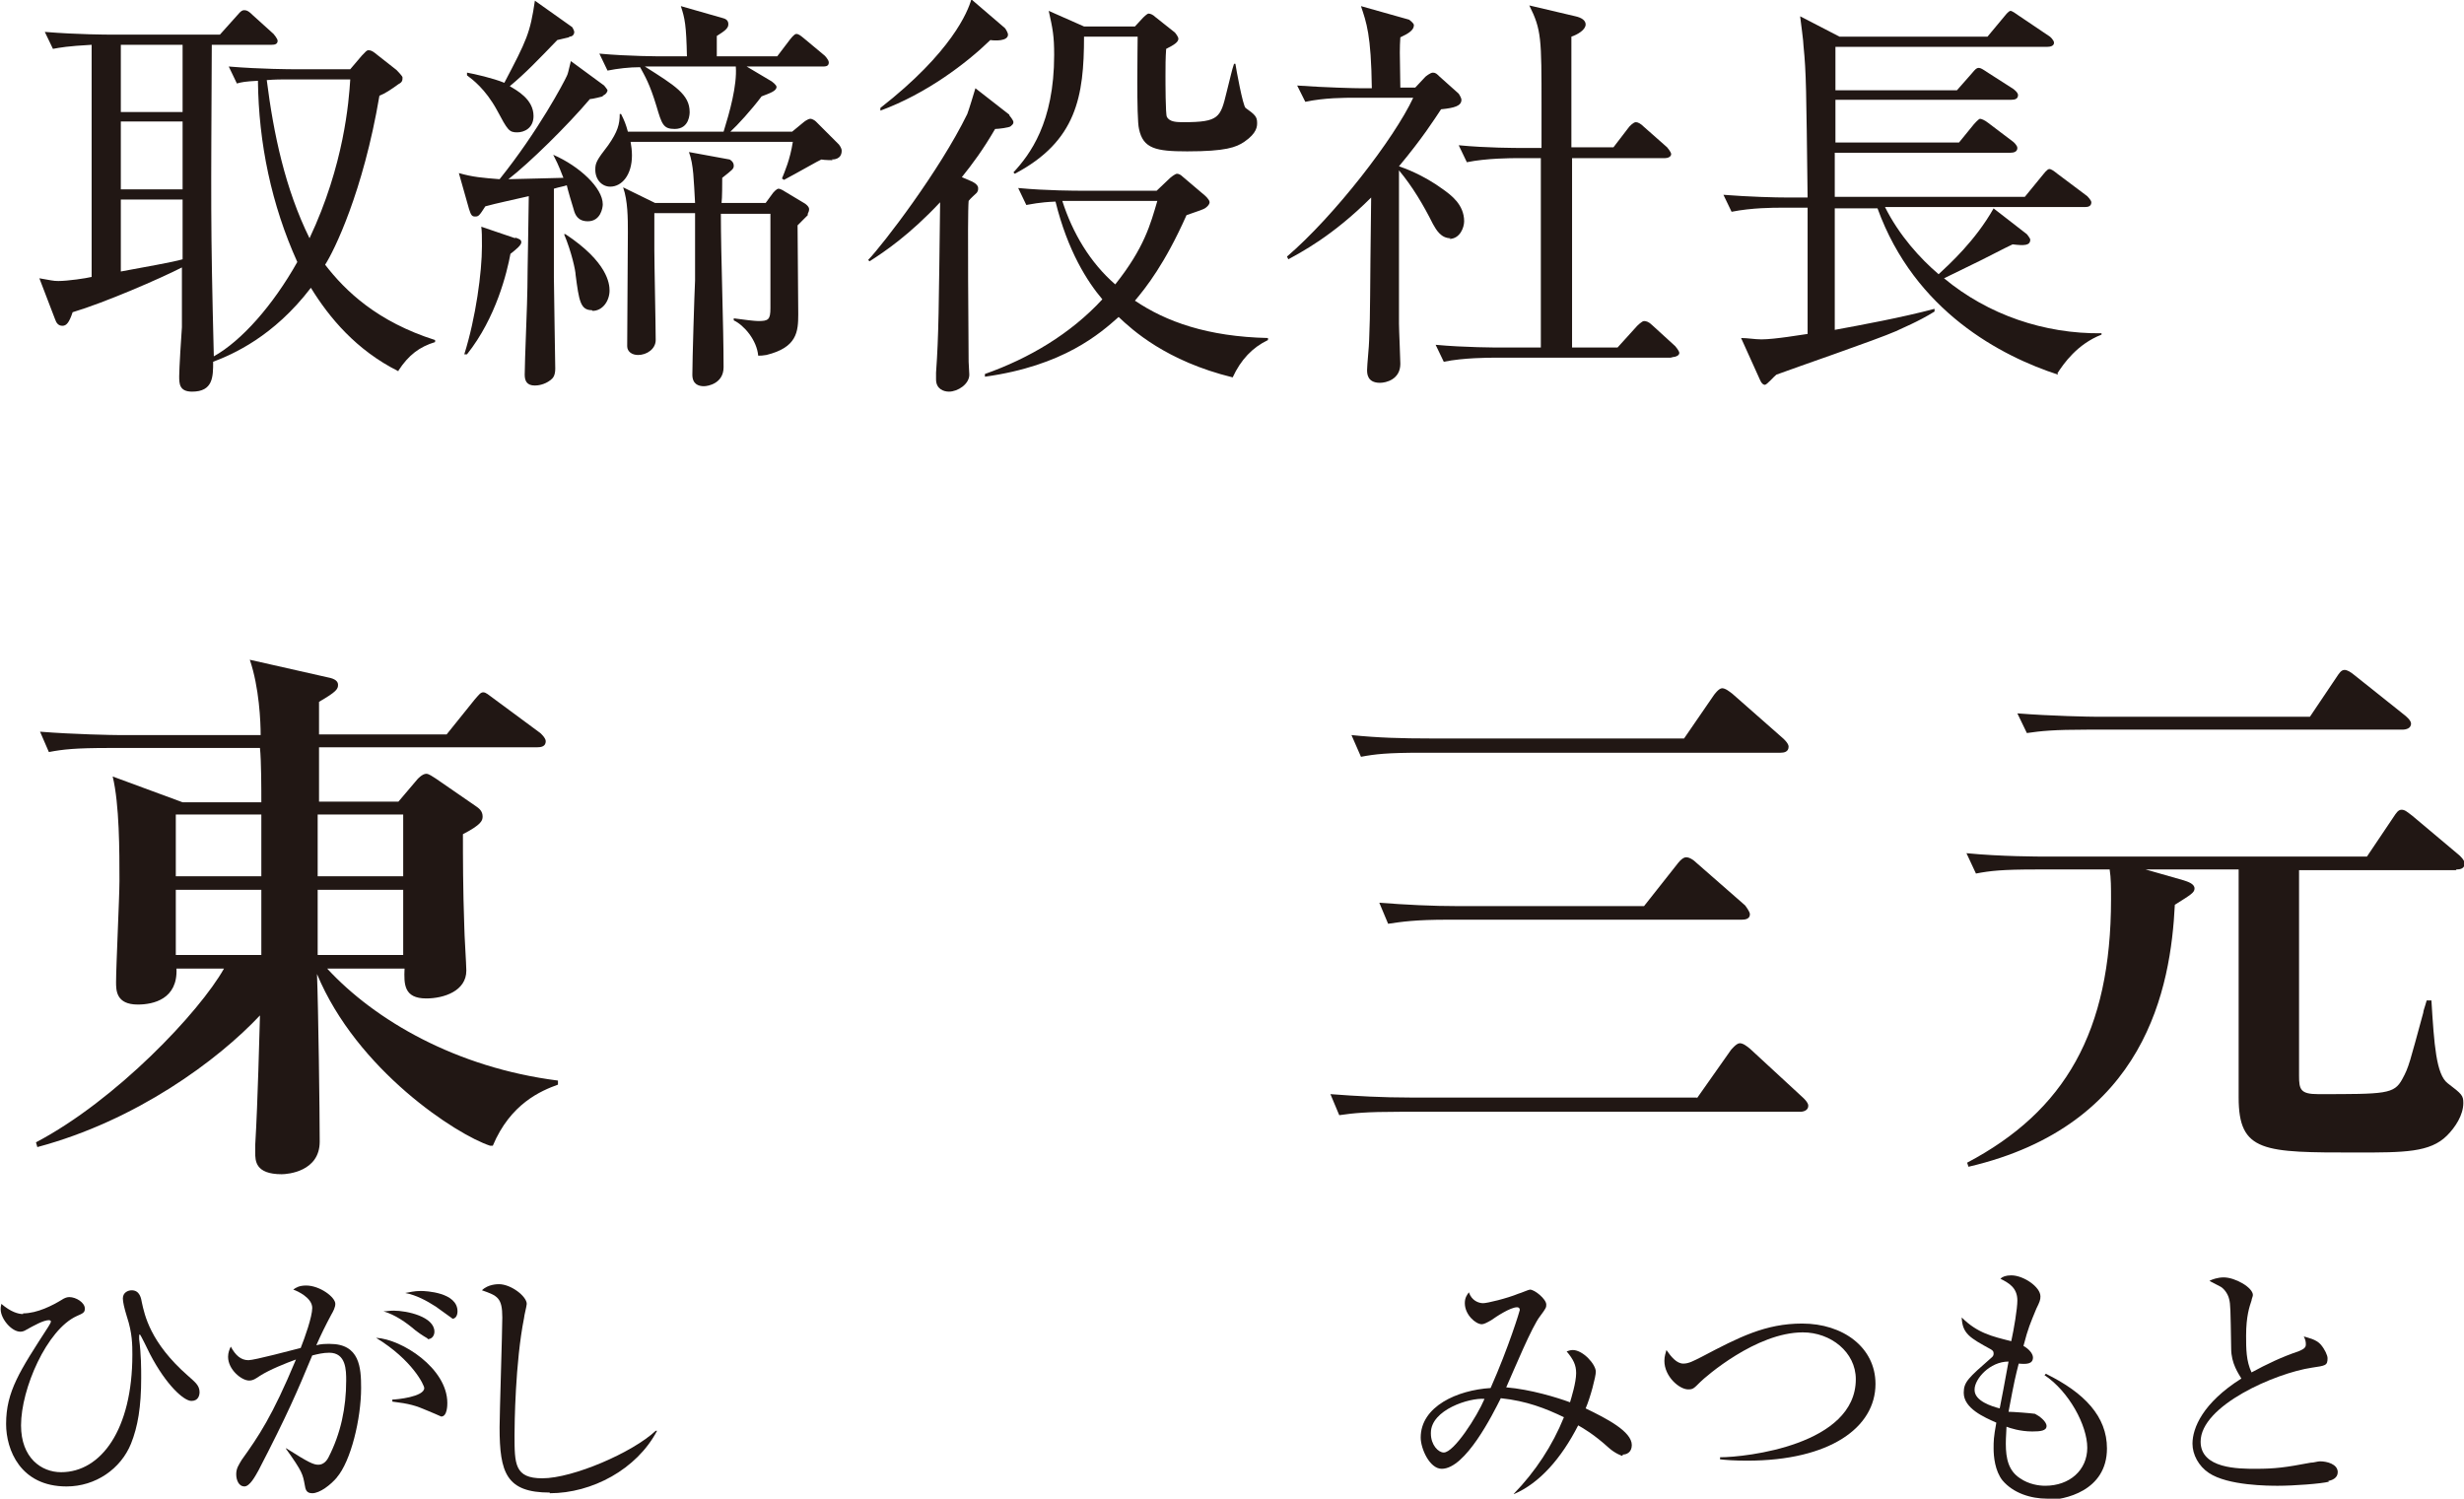
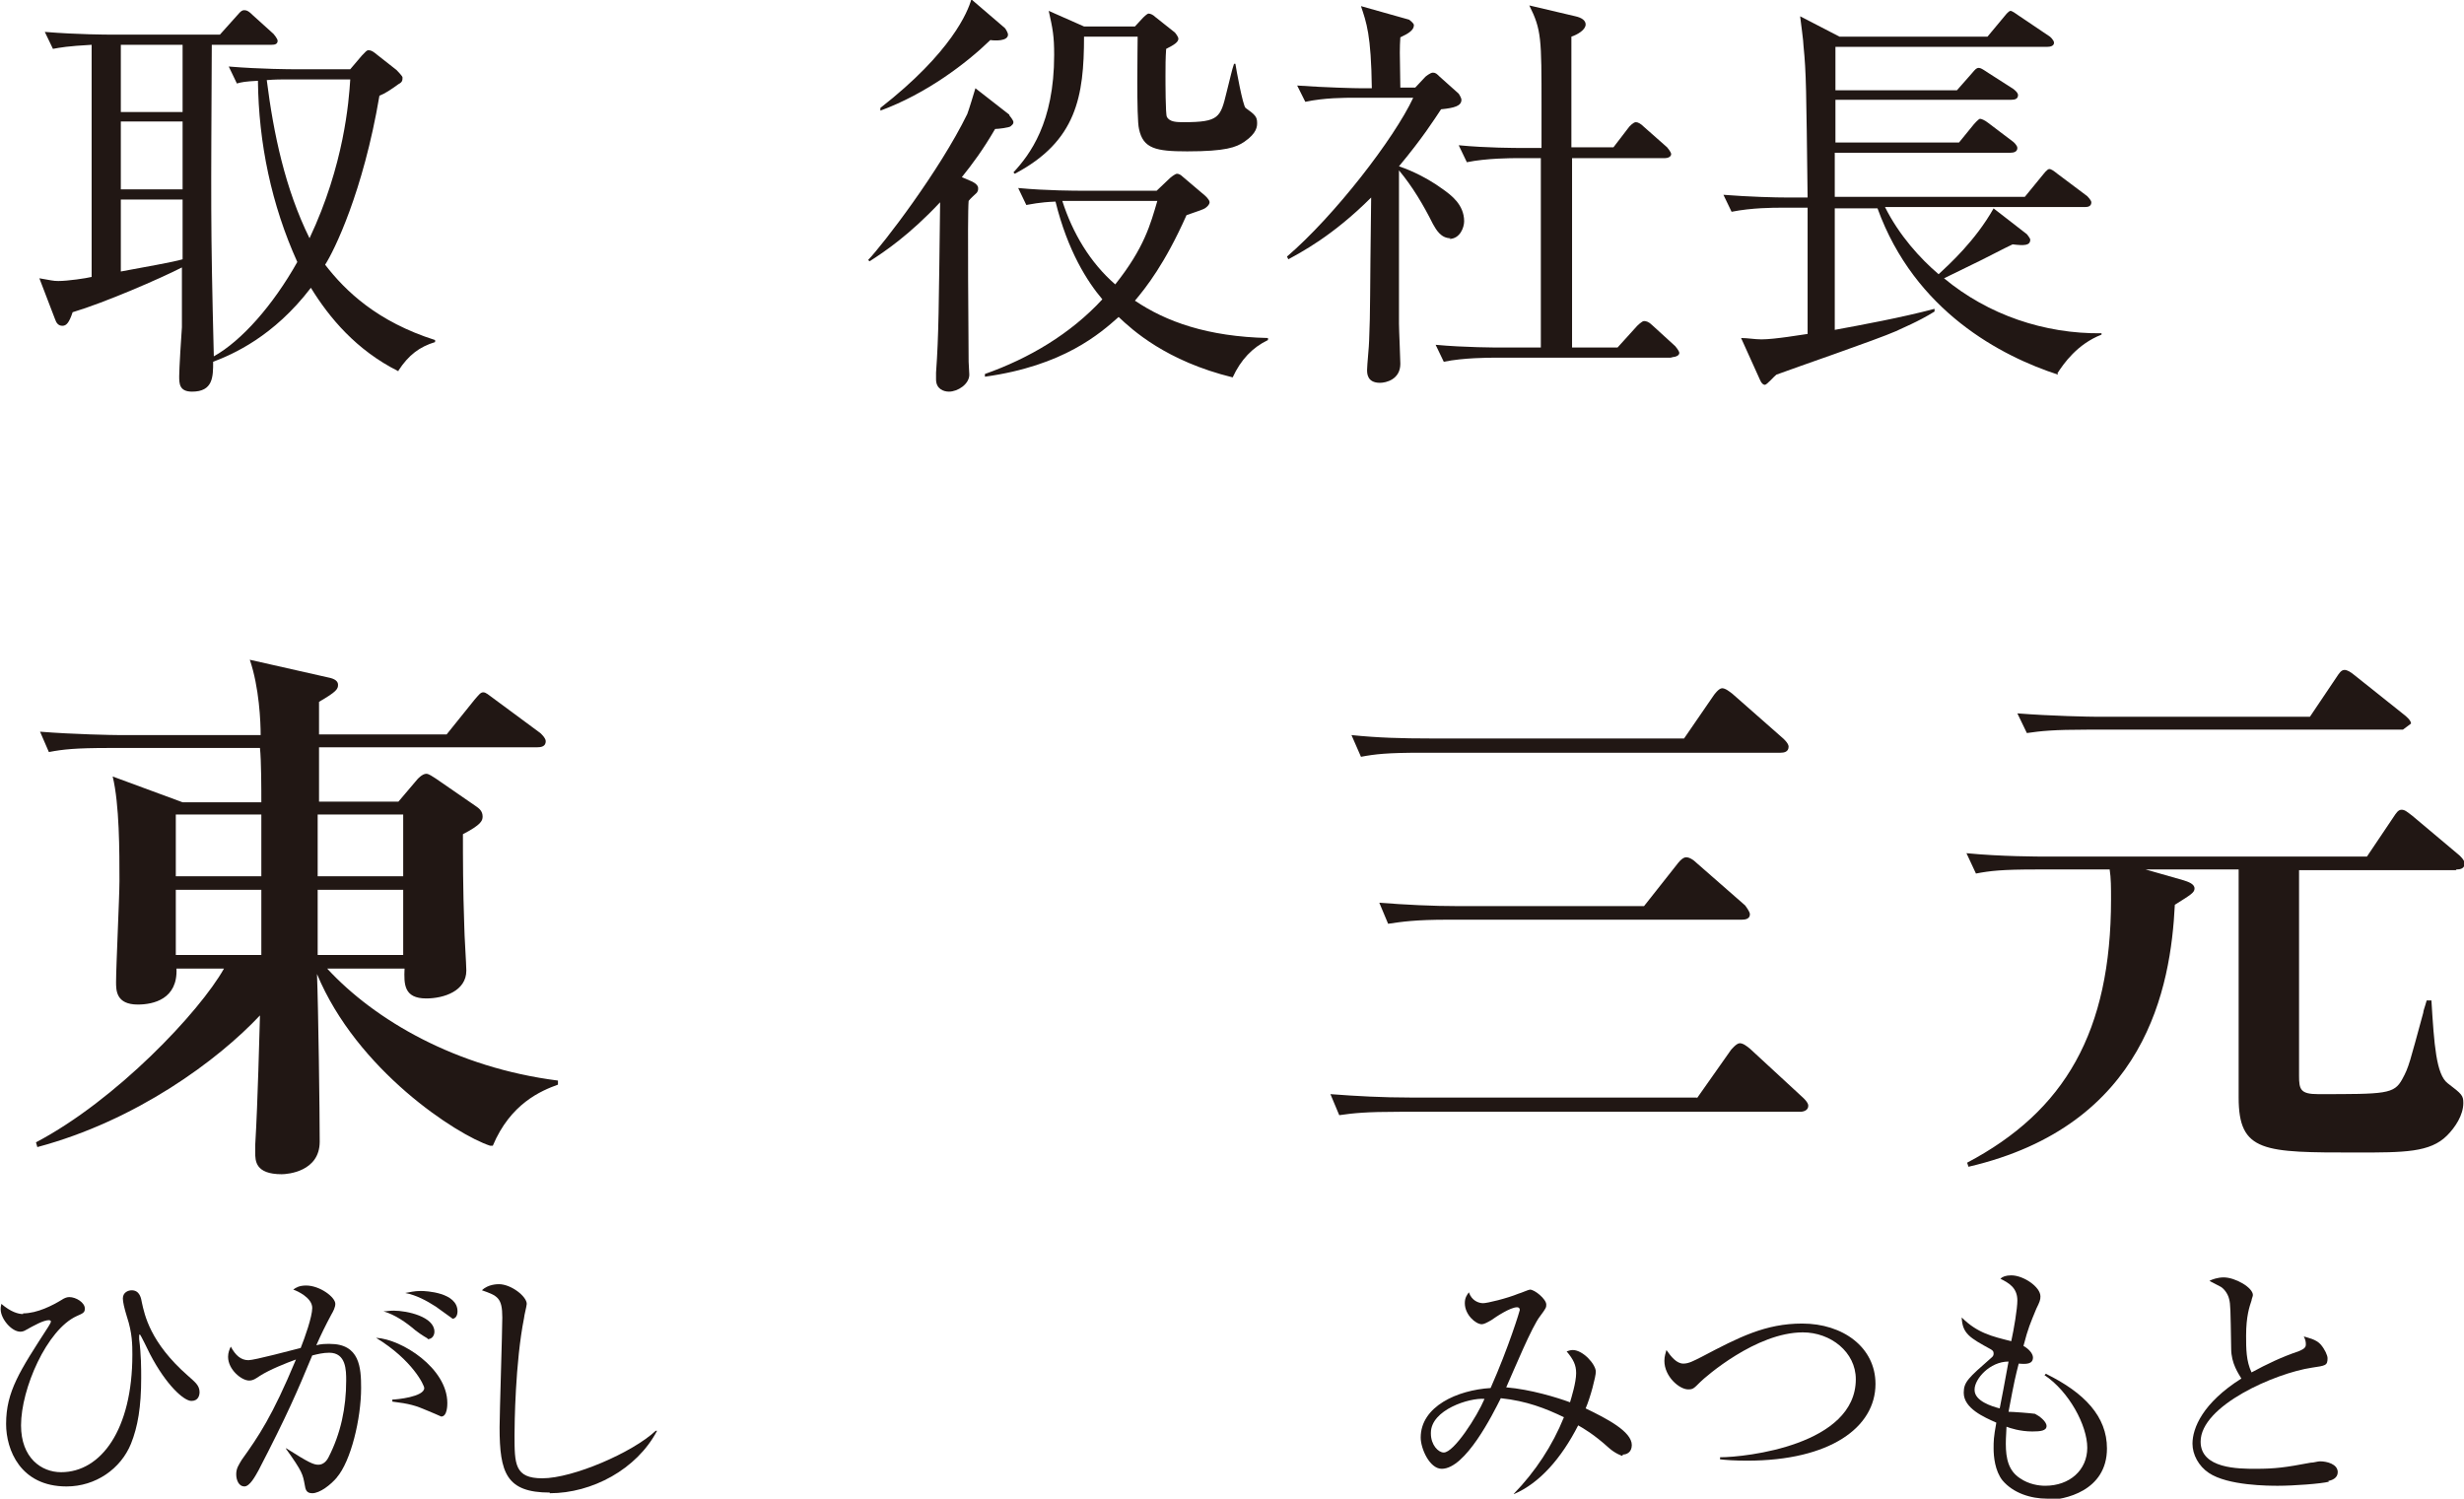
<svg xmlns="http://www.w3.org/2000/svg" id="_レイヤー_2" data-name="レイヤー 2" viewBox="0 0 36.3 22.08">
  <defs>
    <style>
      .cls-1 {
        fill: #211714;
      }
    </style>
  </defs>
  <g id="_レイヤー_1-2" data-name="レイヤー 1">
    <g>
      <g>
        <path class="cls-1" d="M5.87,5.47c-.62-.31-1.02-.79-1.29-1.23-.55.72-1.15.98-1.44,1.09,0,.22,0,.44-.31.44-.19,0-.19-.12-.19-.23,0-.1.03-.6.04-.72,0-.12,0-.74,0-.88-.31.16-1.14.52-1.61.66-.05.15-.09.2-.15.2-.06,0-.09-.04-.11-.1l-.23-.6c.18.03.2.04.28.04.14,0,.41-.04.49-.06V.66c-.36.02-.46.04-.57.06l-.12-.25c.49.04.94.04.95.04h1.63l.26-.29c.05-.06.07-.07.1-.07.04,0,.07.02.12.07l.31.28s.06.07.06.1c0,.05-.04.06-.09.06h-.88c-.01,2.34-.02,2.6.03,4.59.41-.23.87-.75,1.23-1.39-.38-.84-.57-1.75-.58-2.67-.19.01-.24.02-.31.04l-.12-.25c.48.04.94.04.94.04h.85l.17-.2c.06-.06.07-.08.1-.08.04,0,.07.02.13.07l.28.22s.09.09.09.11c0,.04,0,.07-.06.1-.11.08-.2.14-.28.17-.24,1.42-.67,2.29-.8,2.49.3.39.77.84,1.62,1.11v.03c-.23.07-.39.19-.54.42ZM2.69.66h-.91v.99h.91v-.99ZM2.69,1.79h-.91v1h.91v-1ZM2.69,2.94h-.91v1.06c.32-.06.78-.14.91-.18v-.88ZM4.21,1.17c-.06,0-.16,0-.28.01.1.79.27,1.6.63,2.33.51-1.08.58-2.02.6-2.34h-.95Z" />
-         <path class="cls-1" d="M8.88,1.42s-.15.04-.19.04c-.33.39-.89.94-1.2,1.18.09,0,.76-.02.81-.02-.08-.21-.11-.26-.15-.34h0c.39.17.73.49.73.73,0,.05-.03.25-.22.25-.15,0-.19-.1-.21-.18-.02-.06-.09-.3-.1-.35-.06.02-.09.02-.19.05,0,.2,0,1.12,0,1.31,0,.12.02,1.3.02,1.34,0,.1-.03.14-.07.17-.09.07-.19.08-.23.08-.12,0-.15-.07-.15-.16,0-.2.04-1.09.04-1.29,0-.21.02-1.15.02-1.34-.17.04-.5.11-.64.15-.09.14-.1.15-.15.15-.04,0-.06-.01-.09-.11l-.15-.53c.21.06.35.07.6.09.57-.71.95-1.43.99-1.52.02-.04.02-.06.06-.22l.49.36s.05.06.05.07c0,.02-.02.06-.07.08ZM7.59,3.5c.06.02.09.03.09.07,0,.04-.07.1-.16.17-.05.27-.21.94-.64,1.48h-.04c.17-.54.26-1.21.26-1.59,0-.14,0-.22-.01-.29l.5.17ZM8.38.55s-.13.03-.17.04c-.29.3-.46.48-.7.68.1.06.35.19.35.44,0,.18-.14.24-.24.24-.12,0-.14-.03-.3-.33-.17-.31-.36-.45-.44-.51v-.04c.11.02.38.08.55.15.33-.63.38-.73.45-1.21l.55.39s.03.05.03.07c0,.05-.04.07-.07.07ZM8.72,4.57c-.17,0-.19-.14-.24-.52,0-.06-.06-.34-.17-.6h.02c.62.41.65.73.65.83,0,.15-.1.3-.25.3ZM12.27,2.36s-.12,0-.17-.01c-.03.01-.36.2-.55.3l-.03-.02c.04-.1.12-.28.16-.54h-2.39c.01.06.02.12.02.2,0,.29-.15.46-.32.46-.12,0-.22-.1-.22-.25,0-.1.02-.14.19-.36.14-.2.17-.31.17-.46h.02c.05.1.07.15.1.26h1.41c.09-.29.2-.68.18-.96h-1.16s-.12,0-.18,0c.44.28.66.41.66.67,0,.02,0,.25-.22.25-.17,0-.19-.07-.27-.34-.1-.33-.17-.44-.24-.57-.16,0-.33.02-.48.05l-.12-.25c.43.04.89.04.95.04h.34c-.01-.46-.03-.56-.09-.74l.63.18c.07.02.07.07.07.09,0,.06-.06.1-.17.17,0,.05,0,.26,0,.3h.89l.19-.25s.06-.08.09-.08c.04,0,.07.03.12.07l.3.25s.06.06.06.1c0,.06-.05.06-.1.06h-1.11l.37.22s.07.05.07.08c0,.06-.09.09-.22.14-.15.2-.36.43-.46.52h.91l.17-.14s.06-.05.1-.05c.02,0,.06.02.08.04l.34.34s.04.05.04.09c0,.13-.12.13-.15.13ZM11.9,3.17s-.11.11-.15.15c0,.21.01,1.12.01,1.31,0,.26-.02.49-.47.6-.06.01-.08.01-.12.01-.02-.23-.21-.45-.36-.52v-.03c.14.02.31.04.36.04.15,0,.18-.02.18-.19v-1.39h-.73c0,.63.04,1.64.04,2.26,0,.24-.23.28-.29.28-.08,0-.17-.03-.17-.17,0-.22.03-1.19.04-1.39,0-.17,0-.64,0-.99h-.6v.54c0,.21.02,1.13.02,1.33,0,.13-.13.22-.26.22-.09,0-.16-.05-.16-.13,0-.26.01-1.44.01-1.68,0-.2,0-.46-.07-.66l.47.23h.59c-.02-.33-.02-.56-.09-.75l.6.11s.06.03.06.09c0,.05-.02.06-.17.18,0,.06,0,.31-.01.37h.65l.11-.15s.05-.06.08-.06c.02,0,.06.02.09.04l.3.18s.06.04.06.08c0,.03-.01.05-.02.07Z" />
        <path class="cls-1" d="M14.87,1.7s.06.07.06.1-.02.04-.04.06c-.02.02-.18.04-.23.04-.18.31-.33.51-.49.71l.14.06s.1.04.1.1c0,.03,0,.04-.02.07-.02.02-.1.09-.12.12-.02.22,0,2.05,0,2.37,0,.03.01.16.01.19,0,.14-.17.25-.3.25-.08,0-.19-.04-.19-.18,0-.04,0-.07,0-.1.04-.56.04-.94.06-2.51-.45.48-.82.73-1.04.87l-.02-.02c.22-.23,1.05-1.31,1.46-2.15.02-.05.1-.31.12-.38l.5.39ZM14.81.42s.04.06.04.09c0,.1-.2.09-.26.08-.35.34-.94.79-1.62,1.04v-.04c1.05-.82,1.29-1.42,1.34-1.6l.49.42ZM15,2.77c.42.04.86.04.94.04h1.1l.2-.19s.07-.06.1-.06c.03,0,.06.02.08.04l.33.28s.07.06.07.1c0,.04-.06.09-.09.1-.04.02-.2.07-.25.09-.32.72-.6,1.07-.76,1.26.46.31,1.07.53,1.96.55v.03c-.23.11-.4.29-.52.55-.98-.24-1.48-.7-1.68-.89-.27.24-.81.72-1.97.88v-.04c.65-.23,1.26-.59,1.73-1.1-.22-.26-.51-.71-.69-1.44-.25.01-.36.04-.43.05l-.12-.25ZM16.72.39l.12-.13s.06-.06.08-.06c.03,0,.07.02.1.05l.29.23s.05.06.05.09c0,.05-.06.09-.18.15-.01.13-.01.26-.01.39,0,.11,0,.57.02.61.04.08.15.08.25.08.52,0,.54-.07.63-.44.07-.27.07-.3.11-.42h.02c.01.07.11.62.15.65.14.1.17.13.17.22,0,.05,0,.15-.19.28-.12.08-.27.14-.84.14-.46,0-.65-.04-.71-.33-.04-.16-.02-1.23-.02-1.36h-.79c0,.88-.11,1.54-1.02,2.02l-.02-.02c.24-.26.6-.73.6-1.73,0-.28-.02-.38-.08-.65l.52.23h.75ZM15.65,2.96c.15.47.41.91.78,1.23.43-.54.52-.89.62-1.23h-1.39Z" />
        <path class="cls-1" d="M21.37,3.51c-.14,0-.21-.12-.26-.21-.14-.28-.3-.55-.5-.79,0,1.63,0,1.81,0,2.26,0,.09.02.51.02.59,0,.23-.21.28-.3.28-.19,0-.19-.14-.19-.19,0-.07.03-.36.03-.43.02-.47.01-.6.03-2.11-.57.57-1.04.81-1.22.91l-.02-.04c.7-.6,1.58-1.74,1.86-2.34h-.86c-.15,0-.45,0-.73.06l-.12-.24c.42.03.86.04.94.04h.16c-.01-.79-.08-.97-.16-1.21l.71.2s.07.05.07.08c0,.07-.07.12-.2.18-.01.17-.01.18,0,.74h.22l.15-.16s.07-.06.11-.06.06.02.1.06l.28.25s.04.06.04.09c0,.09-.1.12-.3.14-.1.15-.27.42-.62.84.06.02.35.12.65.34.11.08.31.22.31.47,0,.09-.06.26-.22.26ZM24.61,5.27h-2.61c-.06,0-.44,0-.73.06l-.12-.25c.43.04.9.04.95.04h.6c0-.63,0-1.63,0-2.26,0-.3,0-.34,0-.53h-.36c-.06,0-.44,0-.73.06l-.12-.25c.41.04.84.04.95.04h.27c0-.11,0-.51,0-.62,0-.99,0-1.12-.18-1.48l.68.16c.09.02.15.06.15.12,0,.08-.12.15-.21.18,0,.15,0,1.38,0,1.63h.62l.23-.3s.06-.07.1-.07c.03,0,.07.02.12.07l.34.3s.06.07.06.1c0,.04-.05.06-.09.06h-1.37v2.79h.67l.29-.32s.07-.07.1-.07.07.01.12.06l.34.31s.06.07.06.1c0,.04-.06.06-.09.06Z" />
        <path class="cls-1" d="M30.32,5.52c-.83-.27-2.11-.93-2.66-2.45h-.63v1.79c.38-.07.98-.18,1.47-.31v.04c-.24.15-.49.25-.57.29-.27.12-1.52.55-1.76.64-.03.02-.14.15-.17.15-.02,0-.05-.02-.07-.07l-.28-.62c.1,0,.2.02.3.02.2,0,.6-.07.68-.08v-1.86h-.39c-.11,0-.43,0-.73.06l-.12-.25c.38.03.76.04.95.04h.29c-.02-1.6-.02-1.83-.06-2.23,0-.07-.04-.35-.05-.44l.58.3h2.18l.25-.3s.06-.08.09-.08c.02,0,.08.04.12.07l.46.31s.06.05.06.09c0,.05-.06.06-.1.06h-3.12v.64h1.79l.22-.25c.05-.06.07-.08.1-.08s.06.02.12.06l.39.25s.07.05.07.09c0,.06-.05.07-.1.07h-2.59v.63h1.82l.22-.27s.07-.08.09-.08.07.02.12.06l.37.28s.06.05.06.09c0,.06-.06.07-.1.07h-2.59v.65h2.8l.27-.33s.06-.08.09-.08.07.03.12.07l.44.33s.06.06.06.09c0,.06-.05.07-.09.07h-2.95c.21.42.52.76.79.99.15-.14.54-.49.81-.97l.49.38s.05.06.05.08c0,.09-.09.09-.26.07-.09.04-.49.25-.58.29l-.43.21c.65.54,1.48.82,2.32.81v.02c-.36.14-.56.43-.65.57Z" />
      </g>
      <g>
        <path class="cls-1" d="M7.22,16.88c-.49-.16-1.96-1.11-2.55-2.53.02.52.04,2.03.04,2.47s-.47.48-.56.48c-.39,0-.39-.2-.39-.32,0-.02,0-.07,0-.11.04-.67.06-1.62.07-1.91-.62.66-1.82,1.55-3.28,1.94l-.02-.07c1.18-.62,2.41-1.92,2.77-2.56h-.7c.02.45-.34.53-.57.53-.32,0-.32-.21-.32-.33,0-.23.05-1.26.05-1.49,0-.44,0-1.13-.1-1.54l1.03.38h1.16c0-.18,0-.61-.02-.8H1.61c-.5,0-.68.02-.89.06l-.13-.3c.5.04,1.08.05,1.17.05h2.08c0-.19-.02-.7-.16-1.11l1.15.26c.11.02.15.06.15.11,0,.06-.02.1-.28.25,0,.04,0,.42,0,.48h1.88l.41-.51c.07-.08.09-.11.13-.11s.08.04.15.09l.69.51s.08.07.08.12c0,.08-.07.09-.13.09h-3.21v.8h1.17l.28-.33s.07-.08.13-.08c.04,0,.09.04.14.07l.58.4c.06.04.11.08.11.16,0,.06-.02.12-.29.26,0,.33,0,.8.02,1.36,0,.11.03.56.03.65,0,.3-.33.41-.59.41-.33,0-.33-.21-.32-.44h-1.14c.7.76,1.9,1.46,3.4,1.65v.06c-.25.09-.7.28-.96.9ZM3.85,12h-1.26v.91h1.26v-.91ZM3.85,13.11h-1.26v.96h1.26v-.96ZM5.94,12h-1.26v.91s1.26,0,1.26,0v-.91ZM5.94,13.11h-1.26v.96h1.26v-.96Z" />
        <path class="cls-1" d="M25,16.18l.5-.71s.08-.1.13-.1.1.04.15.08l.78.72s.08.07.08.12c0,.07-.07.09-.12.09h-5.9c-.5,0-.68.02-.89.05l-.13-.31c.39.03.77.05,1.17.05h4.23ZM24.81,10.88l.44-.64s.07-.1.12-.1.11.05.15.08l.75.66s.08.07.08.12c0,.08-.07.09-.12.09h-5.29c-.5,0-.68.02-.89.06l-.14-.32c.39.04.74.05,1.17.05h3.71ZM24.22,13.35l.49-.62s.07-.1.13-.1c.05,0,.11.04.15.08l.72.63s.07.09.07.13c0,.07-.07.08-.12.08h-4.32c-.5,0-.68.03-.89.06l-.13-.31c.39.03.77.05,1.17.05h2.73Z" />
-         <path class="cls-1" d="M36.18,12.82h-2.31v3.03c0,.2.02.27.28.27,1,0,1.12,0,1.24-.22.1-.18.11-.25.31-.98,0-.03.02-.07.05-.18h.07c.04.65.07,1.09.24,1.22.21.16.23.18.23.29,0,.18-.12.36-.24.48-.25.25-.63.25-1.33.25-1.37,0-1.74,0-1.74-.81,0-.94,0-2.42,0-3.36h-1.37l.56.16c.06.02.16.05.16.12,0,.06-.05.09-.29.24-.06,1.21-.42,3.25-3.04,3.86l-.02-.06c1.44-.76,2.12-1.93,2.12-3.88,0-.18,0-.31-.02-.44h-1.08c-.51,0-.68.02-.89.06l-.14-.3c.5.05,1.08.05,1.17.05h4.73l.39-.58c.04-.06.07-.11.12-.11s.08.03.16.09l.69.58s.08.07.08.12c0,.08-.07.09-.12.09ZM35.4,10.75h-4.65c-.5,0-.68.02-.89.05l-.14-.29c.5.04,1.08.05,1.17.05h3.14l.39-.58c.04-.06.07-.11.12-.11.04,0,.09.03.15.08l.74.59s.09.07.09.12c0,.07-.07.09-.13.09Z" />
+         <path class="cls-1" d="M36.18,12.82h-2.31v3.03c0,.2.02.27.28.27,1,0,1.12,0,1.24-.22.1-.18.11-.25.31-.98,0-.03.02-.07.05-.18h.07c.04.65.07,1.09.24,1.22.21.16.23.18.23.29,0,.18-.12.36-.24.48-.25.25-.63.25-1.33.25-1.37,0-1.74,0-1.74-.81,0-.94,0-2.42,0-3.36h-1.37l.56.16c.06.02.16.05.16.12,0,.06-.05.09-.29.24-.06,1.21-.42,3.25-3.04,3.86l-.02-.06c1.44-.76,2.12-1.93,2.12-3.88,0-.18,0-.31-.02-.44h-1.08c-.51,0-.68.02-.89.06l-.14-.3c.5.05,1.08.05,1.17.05h4.73l.39-.58c.04-.06.07-.11.12-.11s.08.03.16.09l.69.58s.08.07.08.12c0,.08-.07.09-.12.09ZM35.4,10.75h-4.65c-.5,0-.68.02-.89.05l-.14-.29c.5.04,1.08.05,1.17.05h3.14l.39-.58c.04-.06.07-.11.12-.11.04,0,.09.03.15.08l.74.59s.09.07.09.12Z" />
      </g>
      <g>
        <path class="cls-1" d="M.34,19.35c.21,0,.44-.12.57-.2.03-.02.07-.04.11-.04.1,0,.23.08.23.17,0,.06-.03.07-.12.11-.44.2-.82,1.07-.82,1.61,0,.48.3.69.59.69.59,0,1.05-.63,1.05-1.73,0-.14,0-.32-.08-.56-.04-.13-.06-.22-.06-.27,0-.09.08-.12.13-.12.12,0,.14.12.15.18.04.18.12.59.68,1.08.1.09.17.14.17.24,0,.05-.02.13-.12.13-.11,0-.37-.23-.61-.69-.02-.04-.14-.29-.15-.29s-.01.02-.01.03c0,.01,0,.02,0,.04.03.23.03.43.03.57,0,.43-.05.72-.15.97-.15.37-.52.63-.95.63-.68,0-.89-.54-.89-.92,0-.48.2-.78.62-1.43.01-.02.04-.06.04-.08s-.03-.02-.03-.02c-.08,0-.22.08-.33.14-.03.02-.06.03-.09.03-.13,0-.29-.19-.29-.33,0-.02,0-.04.01-.08.14.12.25.15.32.15Z" />
        <path class="cls-1" d="M4.97,21.76c-.1.12-.26.24-.37.24-.09,0-.1-.06-.11-.12-.03-.16-.03-.19-.28-.54h.01c.33.21.4.24.47.24s.12-.05.15-.11c.18-.35.26-.73.26-1.13,0-.15,0-.41-.25-.41-.09,0-.17.02-.25.04-.22.53-.37.88-.79,1.69-.05.09-.13.24-.21.24-.08,0-.12-.09-.12-.18,0-.09.04-.14.08-.21.25-.35.45-.64.8-1.48-.14.05-.39.15-.53.24-.06.04-.1.07-.16.07-.11,0-.31-.16-.31-.35,0-.06.02-.11.04-.15.07.13.15.2.26.2.09,0,.65-.15.77-.18.06-.15.17-.46.17-.59,0-.15-.22-.25-.28-.27.04-.03.09-.06.19-.06.2,0,.43.17.43.27,0,.05-.03.11-.06.16-.08.15-.15.29-.22.45.07-.02.13-.02.2-.02.44,0,.46.35.46.65,0,.45-.15,1.08-.36,1.32ZM6.5,20.87s-.18-.08-.21-.09c-.16-.07-.26-.1-.51-.13v-.03c.06,0,.47-.04.47-.17,0-.04-.17-.41-.71-.74.38.02,1.05.45,1.05.96,0,.03,0,.2-.09.2ZM6.3,19.72s-.09-.05-.18-.12c-.14-.12-.3-.23-.47-.28.05,0,.08-.01.15-.01.2,0,.6.09.6.31,0,.05-.03.11-.1.11ZM6.67,19.43s-.21-.15-.25-.18c-.14-.09-.29-.17-.45-.2.06-.01.13-.03.23-.03.07,0,.54.02.54.3,0,.05-.02.11-.08.11Z" />
        <path class="cls-1" d="M8.1,21.99c-.64,0-.74-.29-.74-.96,0-.19.04-1.42.04-1.62,0-.29-.07-.32-.3-.4.09-.09.23-.09.25-.09.18,0,.41.18.41.29,0,.03-.04.18-.04.21-.13.65-.14,1.58-.14,1.72,0,.43,0,.64.41.64.45,0,1.33-.38,1.67-.7h.02c-.3.57-.96.92-1.58.92Z" />
      </g>
      <g>
        <path class="cls-1" d="M23.9,21.45s-.1-.03-.2-.12c-.22-.2-.38-.29-.45-.33-.25.49-.57.85-.94,1.01h-.01c.32-.33.57-.71.74-1.13-.27-.13-.55-.24-.93-.28-.12.24-.52,1.04-.87,1.04-.18,0-.31-.3-.31-.46,0-.46.54-.7,1.03-.73.27-.61.43-1.14.43-1.15,0-.03-.02-.04-.04-.04-.1,0-.31.14-.38.19-.07.04-.11.06-.14.06-.09,0-.25-.14-.25-.31,0-.08.03-.12.06-.16.04.12.14.16.21.16.06,0,.35-.07.52-.14.04-.01.15-.06.17-.06.07,0,.24.14.24.22,0,.04,0,.05-.09.17-.12.15-.38.78-.5,1.05.36.03.75.15.94.22.02-.07.09-.29.09-.43,0-.12-.04-.2-.14-.32.03-.01.06-.02.09-.02.15,0,.34.21.34.32,0,.07-.08.38-.15.54.31.15.68.34.68.54,0,.11-.08.14-.13.14ZM21.08,21.12c0,.17.11.28.19.28.15,0,.49-.53.6-.79-.22-.02-.79.16-.79.5Z" />
        <path class="cls-1" d="M25.74,21.52c-.19,0-.32-.01-.4-.02v-.03c.38,0,2-.18,2-1.15,0-.4-.37-.69-.78-.69-.69,0-1.44.66-1.51.73-.1.1-.11.11-.18.11-.13,0-.35-.19-.35-.42,0-.07.02-.12.03-.16.07.1.15.2.25.2.08,0,.15-.04.27-.1.55-.29.94-.49,1.48-.49.6,0,1.08.35,1.08.89,0,.64-.67,1.13-1.89,1.13Z" />
        <path class="cls-1" d="M30.16,22.08c-.24,0-.5-.08-.66-.27-.11-.14-.13-.35-.13-.47,0-.11,0-.16.04-.38-.18-.08-.48-.21-.48-.44,0-.16.07-.22.4-.51.04-.03.04-.05.04-.07,0-.03-.01-.04-.04-.06-.31-.17-.42-.23-.43-.47.23.23.45.28.73.35.04-.18.09-.48.09-.6,0-.19-.13-.26-.25-.32.03-.03.08-.05.16-.05.18,0,.43.17.43.31,0,.05-.01.08-.06.18-.09.22-.12.28-.19.55.09.05.14.12.14.17,0,.1-.1.1-.21.09-.05.2-.06.23-.15.71.06,0,.33.02.39.03.06.03.17.11.17.18s-.09.08-.21.08c-.18,0-.33-.05-.38-.07,0,.06-.01.14-.01.25,0,.22.04.4.21.51.13.09.28.11.37.11.36,0,.62-.23.62-.56s-.27-.83-.63-1.07l.02-.02c.57.28.9.63.9,1.1,0,.63-.63.76-.89.76ZM29.09,20.48c0,.16.25.24.37.27.03-.14.07-.37.13-.69-.28,0-.5.26-.5.41Z" />
        <path class="cls-1" d="M34.31,21.83c-.11.03-.52.06-.75.06-.13,0-.74,0-1.02-.19-.15-.1-.24-.27-.24-.43,0-.23.15-.6.72-.96-.04-.07-.15-.22-.15-.44-.01-.59-.01-.65-.03-.73-.02-.09-.09-.17-.14-.19-.11-.06-.12-.06-.15-.08.04-.02.12-.05.21-.05.17,0,.43.15.43.26,0,.02-.02.06-.02.08-.03.09-.08.23-.08.52,0,.19,0,.37.08.54.22-.12.45-.23.69-.31.07-.03.11-.05.11-.1,0-.03,0-.06-.03-.12.06.02.18.04.25.12.06.07.1.16.1.2,0,.11-.03.11-.23.14-.54.08-1.64.56-1.64,1.09,0,.4.56.4.81.4.29,0,.44-.02.81-.09.05,0,.1-.02.14-.02.1,0,.26.04.26.16,0,.09-.09.12-.14.13Z" />
      </g>
    </g>
  </g>
</svg>